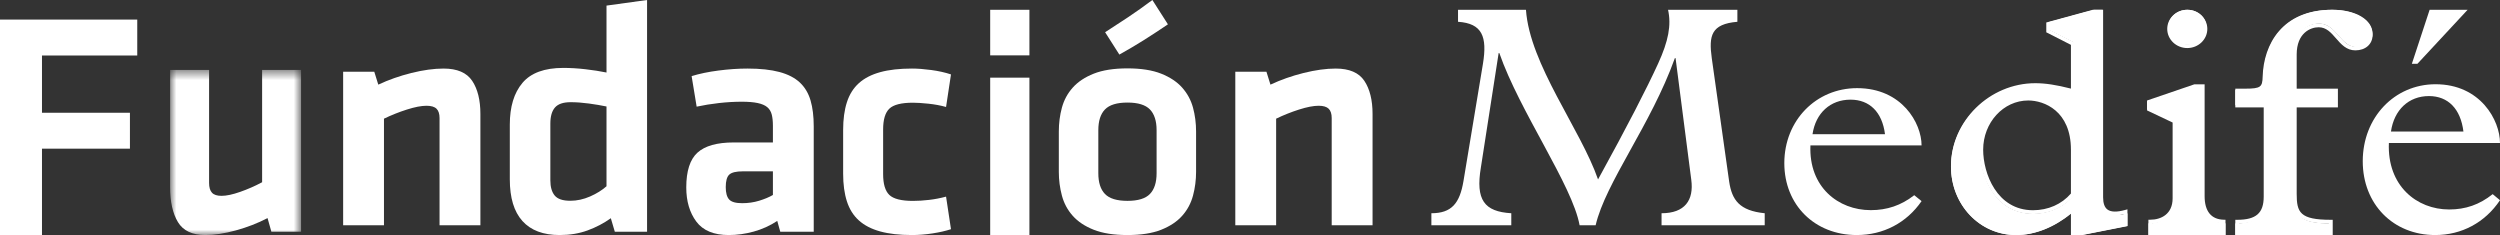
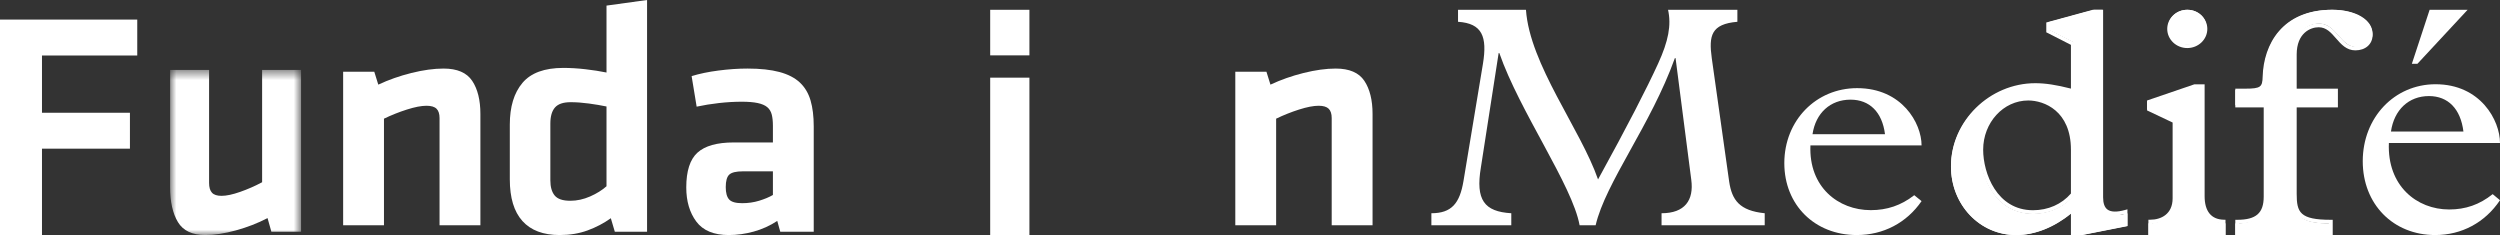
<svg xmlns="http://www.w3.org/2000/svg" width="234" height="22" viewBox="0 0 234 22" fill="none">
  <rect x="0" y="0" width="234" height="22" fill="#333333" stroke="none" />
  <path fill-rule="evenodd" clip-rule="evenodd" d="M161.851 17.002C162.108 18.717 162.811 19.723 165.177 19.959V21.083H155.521V19.959C157.695 19.959 158.56 18.746 158.303 16.824L156.833 5.44H156.768C154.531 11.68 150.279 17.091 149.352 21.083H147.85C147.179 17.357 142.225 10.409 140.338 4.967H140.273L138.611 15.672C138.1 18.717 138.93 19.811 141.457 19.959V21.083H133.977V19.959C135.862 19.959 136.63 19.042 136.982 16.943L138.803 5.973C139.219 3.43 138.739 2.188 136.471 2.04V0.917H142.83C143.182 6.032 147.946 12.093 149.577 16.795C152.357 11.739 154.149 8.249 155.203 5.943C156.162 3.844 156.449 2.366 156.13 0.917H162.619V2.04C160.157 2.247 159.933 3.341 160.221 5.44L161.851 17.002Z" fill="white" />
  <path fill-rule="evenodd" clip-rule="evenodd" d="M176.436 12.562C176.174 10.494 174.999 9.328 173.207 9.328C171.317 9.328 169.946 10.581 169.651 12.562H176.436ZM169.456 13.61C169.293 17.513 172.066 19.669 175.098 19.669C176.63 19.669 177.935 19.233 179.174 18.27L179.859 18.825C178.456 20.863 176.272 22 173.794 22C169.847 22 167.012 19.174 167.012 15.271C167.012 11.28 169.979 8.25 173.826 8.25C178.032 8.25 179.859 11.542 179.859 13.61H169.456Z" fill="white" />
  <path fill-rule="evenodd" clip-rule="evenodd" d="M194.086 14.057C194.086 10.414 191.598 9.189 189.821 9.189C187.364 9.189 185.328 11.368 185.328 14.057C185.328 16.146 186.555 19.999 190.274 19.999C191.792 19.999 193.148 19.401 194.086 18.297V14.057ZM194.086 3.963L191.727 2.769V2.082L195.993 0.917H196.802V18.595C196.802 19.909 197.513 20.416 199.129 19.969V21.164L194.894 22H194.086V19.76C192.406 21.223 190.498 22 188.689 22C185.295 22 182.612 19.163 182.612 15.609C182.612 11.398 186.2 7.904 190.498 7.904C191.5 7.904 192.599 8.084 194.086 8.472V3.963Z" fill="white" />
  <path fill-rule="evenodd" clip-rule="evenodd" d="M189.843 9.405C187.517 9.405 185.624 11.472 185.624 14.013C185.624 16.203 186.889 19.677 190.287 19.677C191.705 19.677 192.964 19.123 193.839 18.115V14.013C193.839 10.375 191.327 9.405 189.843 9.405ZM190.287 20.032C186.632 20.032 185.27 16.34 185.27 14.013C185.27 11.276 187.321 9.049 189.843 9.049C191.938 9.049 194.194 10.603 194.194 14.013V18.246L194.152 18.296C193.206 19.416 191.834 20.032 190.287 20.032ZM194.194 21.644H194.808L198.775 20.854V20.055C197.992 20.238 197.422 20.183 197.035 19.888C196.678 19.615 196.497 19.14 196.497 18.475V1.272H195.907L191.886 2.375V2.806L194.194 3.98V8.753L193.972 8.694C192.496 8.307 191.46 8.142 190.506 8.142C186.419 8.142 182.966 11.529 182.966 15.539C182.966 18.962 185.5 21.644 188.735 21.644C190.475 21.644 192.309 20.878 193.9 19.486L194.194 19.23V21.644ZM194.016 22H193.839V20.002C192.254 21.293 190.454 22 188.735 22C185.302 22 182.612 19.162 182.612 15.539C182.612 11.337 186.227 7.787 190.506 7.787C191.443 7.787 192.449 7.939 193.839 8.293V4.198L191.532 3.024V2.104L195.883 0.917H196.851V18.475C196.851 19.023 196.985 19.402 197.25 19.605C197.575 19.853 198.131 19.869 198.905 19.654L199.129 19.593V21.146L194.842 21.996L194.016 22Z" fill="white" />
  <path fill-rule="evenodd" clip-rule="evenodd" d="M204.734 0.917C205.727 0.917 206.52 1.644 206.52 2.555C206.52 3.465 205.727 4.193 204.734 4.193C203.742 4.193 202.948 3.465 202.948 2.555C202.948 1.644 203.742 0.917 204.734 0.917ZM203.477 11.351L200.965 10.199V9.501L205.429 8.015H206.253V18.48C206.253 20.149 207.115 20.877 208.306 20.907V22H201.097V20.907C202.354 20.907 203.477 20.209 203.477 18.693V11.351Z" fill="white" />
  <path fill-rule="evenodd" clip-rule="evenodd" d="M204.729 1.277C203.889 1.277 203.205 1.919 203.205 2.707C203.205 3.495 203.889 4.137 204.729 4.137C205.569 4.137 206.253 3.495 206.253 2.707C206.253 1.919 205.569 1.277 204.729 1.277ZM204.729 4.498C203.694 4.498 202.853 3.694 202.853 2.707C202.853 1.72 203.694 0.917 204.729 0.917C205.764 0.917 206.605 1.72 206.605 2.707C206.605 3.694 205.764 4.498 204.729 4.498ZM201.443 21.639H207.953V20.916C206.709 20.809 206 19.887 206 18.36V8.254H205.42L201.317 9.665V10.105L203.709 11.238V18.569C203.709 19.943 202.826 20.851 201.443 20.921V21.639ZM208.306 22H201.09V20.565H201.267C202.277 20.565 203.357 20.041 203.357 18.569V11.469L200.965 10.336V9.405L205.391 7.893H206.352V18.36C206.352 19.772 206.968 20.535 208.134 20.565L208.306 20.569V22Z" fill="white" />
  <path fill-rule="evenodd" clip-rule="evenodd" d="M214.764 18.259C214.764 20.22 215.264 20.914 218.234 20.914V22H209.224V20.914C211.327 20.914 211.96 20.04 211.96 18.531V9.844H209.224V8.426H209.991C211.526 8.426 211.827 8.245 211.86 7.1C211.96 3.692 214.095 0.917 218.334 0.917C220.503 0.917 222.071 1.851 222.071 3.149C222.071 3.902 221.47 4.415 220.604 4.415C219.035 4.415 218.7 2.214 217.066 2.214C216.064 2.214 214.764 2.937 214.764 4.989V8.426H218.734V9.844H214.764V18.259Z" fill="white" />
  <path fill-rule="evenodd" clip-rule="evenodd" d="M209.587 21.641H217.979V20.931C215.081 20.898 214.607 20.07 214.607 18.143V9.692H218.465V8.657H214.607V5.099C214.607 2.804 216.128 2.192 217.026 2.192C217.912 2.192 218.425 2.782 218.921 3.352C219.369 3.868 219.793 4.356 220.464 4.356C221.208 4.356 221.708 3.927 221.708 3.29C221.708 2.123 220.257 1.275 218.258 1.275C213.881 1.275 212.232 4.325 212.149 7.179C212.112 8.464 211.666 8.657 210.15 8.657H209.587V9.692H212.246V18.41C212.246 20.1 211.424 20.882 209.587 20.93V21.641ZM218.342 22H209.224V20.573H209.405C211.165 20.573 211.883 19.947 211.883 18.41V10.051H209.224V8.299H210.15C211.635 8.299 211.758 8.128 211.785 7.168C211.874 4.146 213.62 0.917 218.258 0.917C220.467 0.917 222.071 1.915 222.071 3.29C222.071 4.129 221.41 4.714 220.464 4.714C219.626 4.714 219.128 4.141 218.646 3.586C218.182 3.054 217.745 2.551 217.026 2.551C216.263 2.551 214.97 3.087 214.97 5.099V8.299H218.828V10.051H214.97V18.143C214.97 19.87 215.259 20.573 218.161 20.573H218.342V22Z" fill="white" />
  <path fill-rule="evenodd" clip-rule="evenodd" d="M226.271 5.971H225.75L227.413 0.917H230.968L226.271 5.971ZM230.577 12.311C230.316 10.188 229.141 8.992 227.349 8.992C225.458 8.992 224.089 10.278 223.794 12.311H230.577ZM223.599 13.387C223.435 17.394 226.208 19.607 229.24 19.607C230.772 19.607 232.076 19.16 233.314 18.172L234 18.74C232.597 20.833 230.414 22 227.936 22C223.989 22 221.153 19.099 221.153 15.092C221.153 10.995 224.121 7.885 227.967 7.885C232.174 7.885 234 11.264 234 13.387H223.599Z" fill="white" />
  <path fill-rule="evenodd" clip-rule="evenodd" d="M0 22V1.833H12.847V5.195H3.929V10.554H12.161V13.915H3.929V22H0Z" fill="white" />
  <mask id="mask0_1221_5318" style="mask-type:luminance" maskUnits="userSpaceOnUse" x="15" y="6" width="14" height="16">
    <path fill-rule="evenodd" clip-rule="evenodd" d="M15.921 6.548H28.181V22H15.921V6.548Z" fill="white" />
  </mask>
  <g mask="url(#mask0_1221_5318)">
    <path fill-rule="evenodd" clip-rule="evenodd" d="M19.57 6.548V17.119C19.57 17.534 19.659 17.839 19.839 18.036C20.018 18.233 20.317 18.331 20.736 18.331C21.195 18.331 21.777 18.207 22.485 17.958C23.193 17.71 23.876 17.409 24.534 17.057V6.548H28.181V21.689H25.401L25.042 20.414C24.125 20.891 23.138 21.275 22.081 21.565C21.025 21.855 20.068 22 19.211 22C17.995 22 17.142 21.596 16.654 20.787C16.166 19.979 15.921 18.891 15.921 17.523V6.548H19.57Z" fill="white" />
  </g>
  <path fill-rule="evenodd" clip-rule="evenodd" d="M41.142 21.083V11.05C41.142 10.657 41.048 10.366 40.86 10.179C40.672 9.993 40.359 9.899 39.92 9.899C39.439 9.899 38.828 10.017 38.087 10.253C37.345 10.489 36.63 10.775 35.94 11.108V21.083H32.118V6.712H35.032L35.408 7.922C36.368 7.47 37.403 7.106 38.51 6.83C39.617 6.555 40.62 6.417 41.518 6.417C42.792 6.417 43.685 6.8 44.197 7.567C44.709 8.335 44.965 9.367 44.965 10.666V21.083H41.142Z" fill="white" />
  <path fill-rule="evenodd" clip-rule="evenodd" d="M56.769 9.967C56.272 9.864 55.722 9.771 55.121 9.689C54.519 9.607 53.949 9.565 53.41 9.565C52.726 9.565 52.238 9.73 51.948 10.059C51.657 10.389 51.513 10.893 51.513 11.571V16.878C51.513 17.495 51.647 17.969 51.917 18.297C52.186 18.627 52.674 18.792 53.379 18.792C54.001 18.792 54.618 18.658 55.23 18.39C55.841 18.122 56.354 17.804 56.769 17.433V9.967ZM47.718 11.663C47.718 9.997 48.111 8.697 48.9 7.76C49.688 6.824 50.963 6.356 52.726 6.356C53.389 6.356 54.079 6.398 54.794 6.48C55.509 6.563 56.168 6.665 56.769 6.788V0.524L60.565 0V21.692H57.547L57.174 20.426C56.51 20.9 55.784 21.281 54.996 21.568C54.208 21.856 53.337 22 52.384 22C50.849 22 49.688 21.563 48.9 20.689C48.111 19.814 47.718 18.514 47.718 16.786V11.663Z" fill="white" />
  <path fill-rule="evenodd" clip-rule="evenodd" d="M72.344 16.037H69.527C68.9 16.037 68.478 16.14 68.258 16.345C68.04 16.55 67.93 16.939 67.93 17.512C67.93 18.046 68.034 18.43 68.243 18.665C68.451 18.901 68.858 19.018 69.464 19.018C70.028 19.018 70.56 18.942 71.061 18.788C71.562 18.634 71.99 18.455 72.344 18.25V16.037ZM76.165 21.693H73.034L72.751 20.678C72.063 21.13 71.327 21.462 70.544 21.677C69.761 21.893 68.983 22 68.211 22C66.813 22 65.801 21.58 65.175 20.74C64.549 19.899 64.235 18.834 64.235 17.544C64.235 16.007 64.584 14.921 65.284 14.286C65.984 13.651 67.116 13.333 68.681 13.333H72.344V11.765C72.344 11.355 72.308 11.007 72.235 10.72C72.161 10.433 72.021 10.203 71.812 10.028C71.604 9.855 71.306 9.726 70.92 9.644C70.533 9.563 70.038 9.521 69.433 9.521C68.744 9.521 68.034 9.563 67.304 9.644C66.573 9.726 65.874 9.839 65.206 9.983L64.736 7.124C65.467 6.899 66.306 6.724 67.257 6.601C68.206 6.478 69.109 6.417 69.965 6.417C71.155 6.417 72.151 6.524 72.955 6.739C73.758 6.955 74.395 7.283 74.865 7.723C75.335 8.164 75.668 8.723 75.867 9.398C76.065 10.075 76.165 10.884 76.165 11.826V21.693Z" fill="white" />
-   <path fill-rule="evenodd" clip-rule="evenodd" d="M85.361 22C84.195 22 83.203 21.887 82.385 21.662C81.566 21.437 80.901 21.093 80.39 20.632C79.879 20.171 79.505 19.577 79.271 18.85C79.035 18.123 78.918 17.257 78.918 16.252V12.165C78.918 11.161 79.035 10.295 79.271 9.567C79.505 8.84 79.879 8.245 80.39 7.784C80.901 7.323 81.566 6.981 82.385 6.755C83.203 6.529 84.195 6.417 85.361 6.417C85.892 6.417 86.496 6.463 87.171 6.554C87.846 6.645 88.46 6.782 89.012 6.965L88.551 10.013C88.04 9.87 87.488 9.767 86.895 9.705C86.301 9.644 85.821 9.613 85.453 9.613C84.369 9.613 83.632 9.799 83.243 10.171C82.855 10.542 82.661 11.192 82.661 12.12V16.297C82.661 17.225 82.855 17.875 83.243 18.247C83.632 18.618 84.369 18.804 85.453 18.804C85.923 18.804 86.424 18.773 86.956 18.711C87.488 18.65 88.019 18.547 88.551 18.404L89.012 21.452C88.521 21.614 87.943 21.746 87.278 21.848C86.613 21.949 85.974 22 85.361 22Z" fill="white" />
  <path fill-rule="evenodd" clip-rule="evenodd" d="M92.682 22H96.353V7.269H92.682V22ZM92.682 5.182H96.353V0.917H92.682V5.182Z" fill="white" />
-   <path fill-rule="evenodd" clip-rule="evenodd" d="M103.439 3.016C104.146 2.565 104.868 2.092 105.605 1.601C106.343 1.108 107.095 0.575 107.863 0L109.317 2.277C108.469 2.852 107.701 3.354 107.015 3.785C106.328 4.216 105.58 4.657 104.772 5.108L103.439 3.016ZM108.257 12.185C108.257 11.323 108.05 10.677 107.635 10.246C107.221 9.816 106.519 9.6 105.53 9.6C104.54 9.6 103.838 9.816 103.424 10.246C103.009 10.677 102.803 11.323 102.803 12.185V16.216C102.803 17.077 103.009 17.724 103.424 18.154C103.838 18.585 104.54 18.8 105.53 18.8C106.519 18.8 107.221 18.585 107.635 18.154C108.05 17.724 108.257 17.077 108.257 16.216V12.185ZM111.953 16.093C111.953 16.852 111.857 17.59 111.666 18.308C111.473 19.026 111.135 19.657 110.65 20.2C110.166 20.744 109.509 21.18 108.681 21.508C107.852 21.835 106.802 22 105.53 22C104.257 22 103.207 21.835 102.378 21.508C101.55 21.18 100.894 20.744 100.409 20.2C99.924 19.657 99.586 19.026 99.394 18.308C99.202 17.59 99.106 16.852 99.106 16.093V12.308C99.106 11.529 99.202 10.785 99.394 10.077C99.586 9.37 99.924 8.744 100.409 8.2C100.894 7.657 101.55 7.221 102.378 6.893C103.207 6.565 104.257 6.4 105.53 6.4C106.802 6.4 107.852 6.565 108.681 6.893C109.509 7.221 110.166 7.657 110.65 8.2C111.135 8.744 111.473 9.37 111.666 10.077C111.857 10.785 111.953 11.529 111.953 12.308V16.093Z" fill="white" />
  <path fill-rule="evenodd" clip-rule="evenodd" d="M124.647 21.083V11.05C124.647 10.657 124.554 10.366 124.366 10.179C124.177 9.993 123.863 9.899 123.425 9.899C122.945 9.899 122.333 10.017 121.592 10.253C120.851 10.489 120.136 10.775 119.446 11.108V21.083H115.624V6.712H118.538L118.914 7.922C119.874 7.47 120.908 7.106 122.016 6.83C123.123 6.555 124.125 6.417 125.023 6.417C126.298 6.417 127.19 6.8 127.703 7.567C128.214 8.335 128.471 9.367 128.471 10.666V21.083H124.647Z" fill="white" />
</svg>